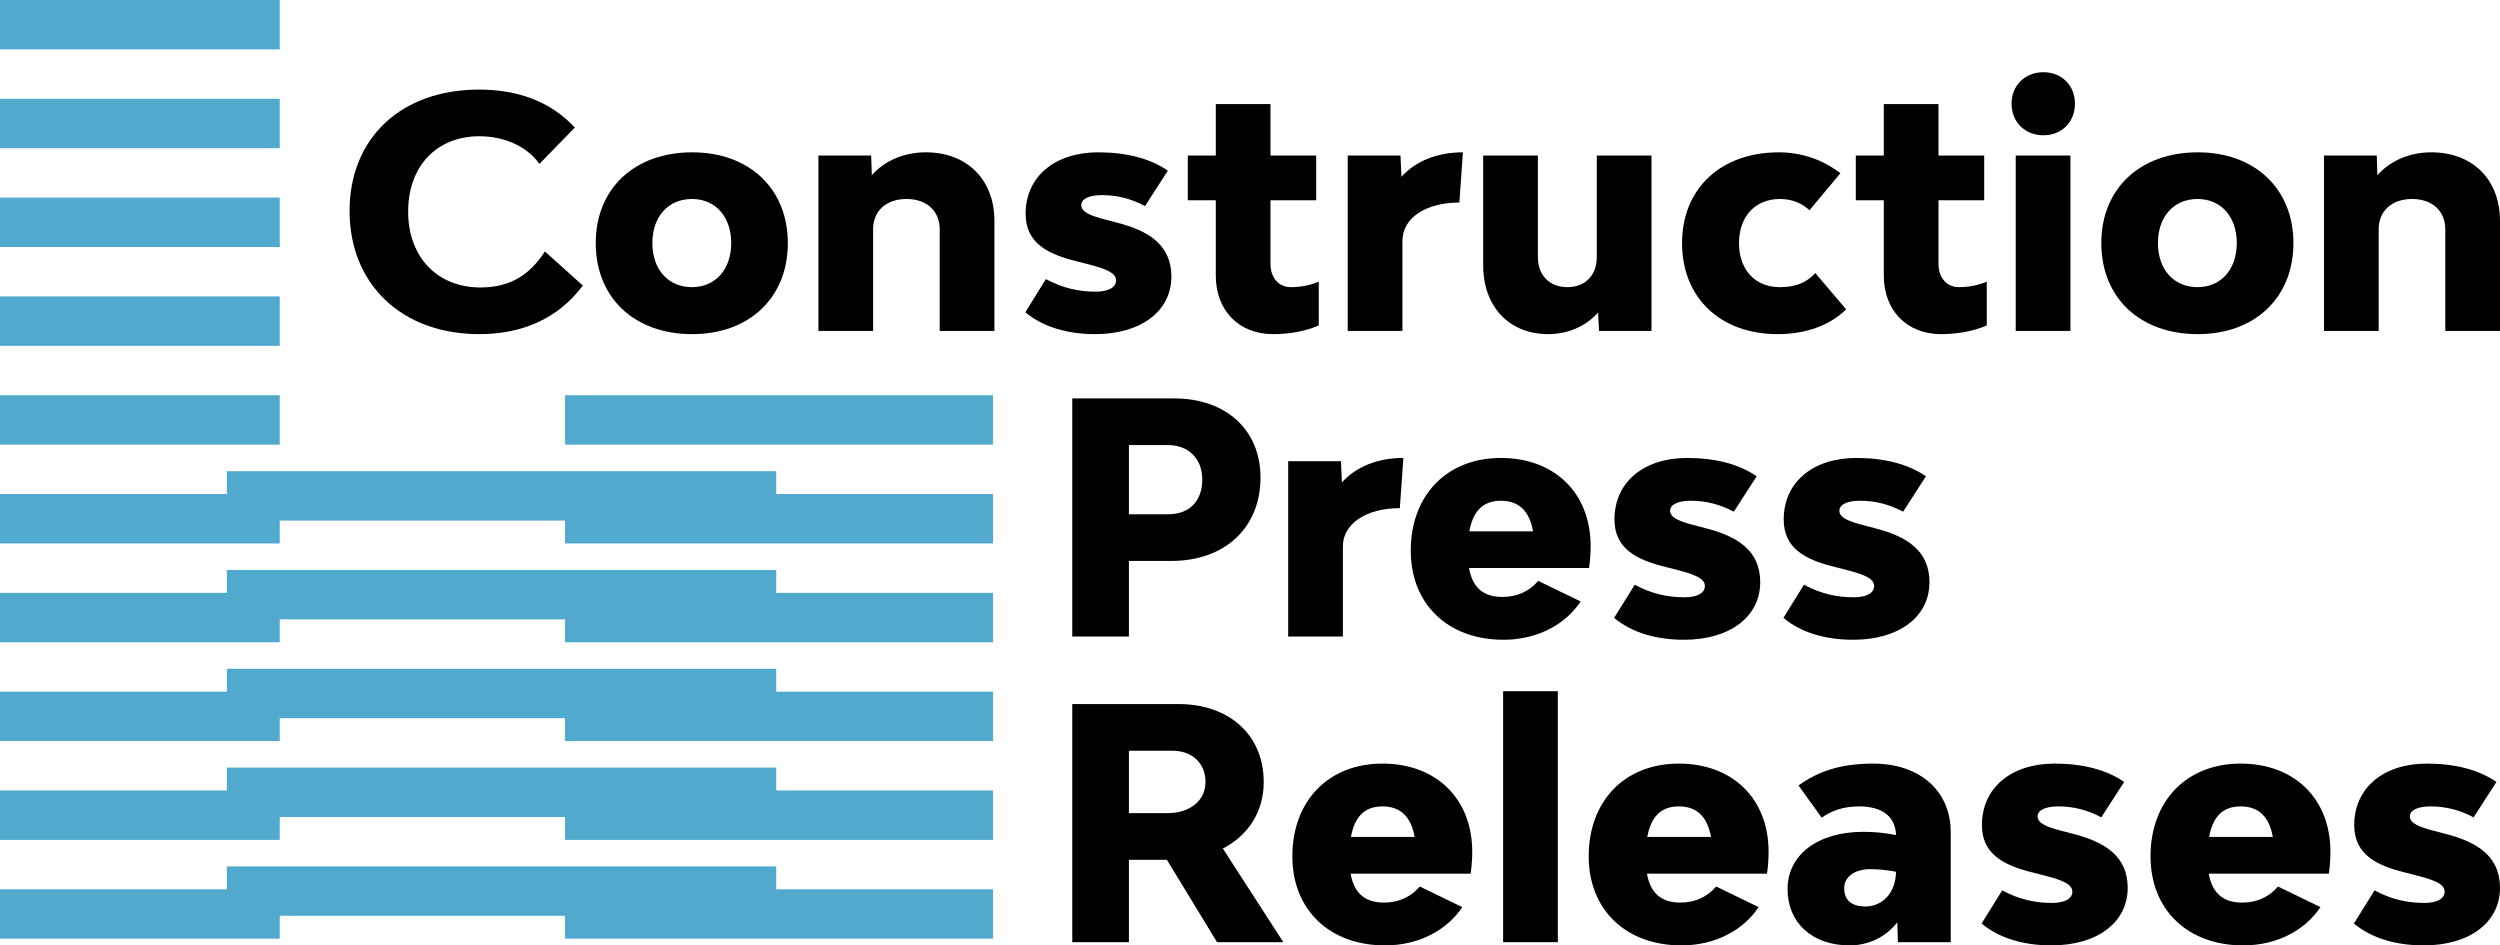
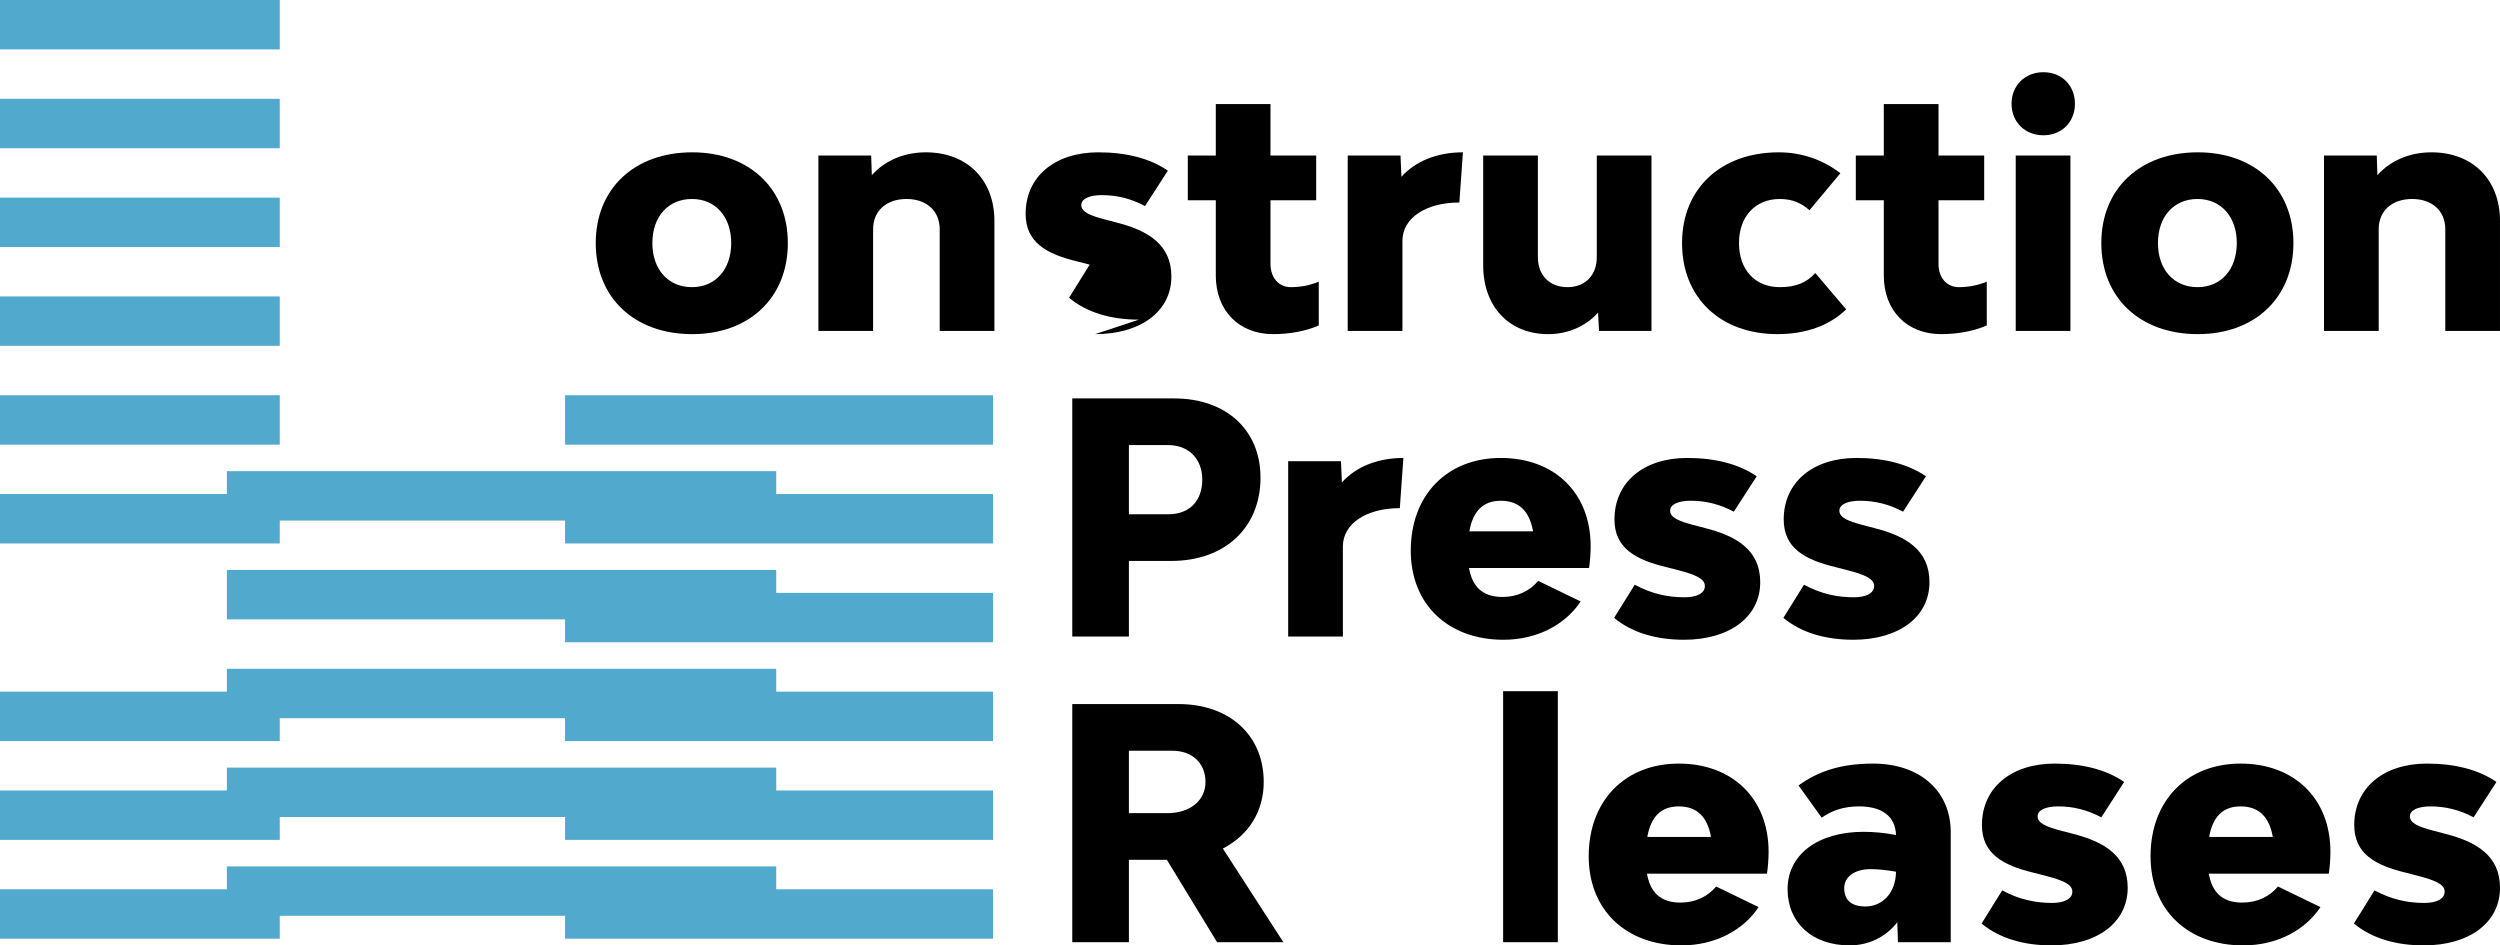
<svg xmlns="http://www.w3.org/2000/svg" xml:space="preserve" width="399.304" height="151" style="clip-rule:evenodd;fill-rule:evenodd;image-rendering:optimizeQuality;shape-rendering:geometricPrecision;text-rendering:geometricPrecision" viewBox="0 0 2099.928 795.49" id="svg92">
  <defs id="defs4">
    <style type="text/css" id="style2">       .fil1 {fill:#51A9CE}    .fil0 {fill:black;fill-rule:nonzero}     </style>
  </defs>
  <g id="Layer_x0020_1" transform="translate(-1.834)">
    <g id="_2089678288000">
-       <path class="fil0" d="m 403.27,281.15 c 37.36,0 66.87,-13.81 87.17,-40.88 l -31.94,-28.7 c -12.19,18.95 -28.43,30.32 -54.15,30.32 -36.28,0 -60.92,-25.45 -60.92,-63.89 0,-37.91 23.83,-63.36 59.84,-63.36 22.2,0 40.61,9.2 50.62,23.28 l 29.78,-30.59 C 463.37,85.39 435.76,75.38 403,75.38 c -65.25,0 -108.85,40.61 -108.85,102.07 0,62 44.14,103.7 109.12,103.7 z" id="path7" />
      <path id="1" class="fil0" d="m 582.5,281.15 c 47.93,0 80.42,-30.59 80.42,-76.63 0,-45.75 -32.49,-76.35 -80.42,-76.35 -48.73,0 -81.22,30.6 -81.22,76.35 0,46.04 32.49,76.63 81.22,76.63 z m -0.27,-39.53 c -20.03,0 -33.3,-14.89 -33.3,-37.1 0,-22.19 13.27,-37.09 33.3,-37.09 19.77,0 33.04,14.9 33.04,37.09 0,22.21 -13.27,37.1 -33.04,37.1 z" />
      <path id="2" class="fil0" d="m 779.07,128.17 c -17.33,0 -33.85,6.23 -45.49,19.23 l -0.54,-16.52 h -44.4 v 147.56 h 46.03 v -85.56 c 0,-15.43 11.1,-25.45 28.15,-25.45 16.8,0 27.89,10.02 27.89,25.45 v 85.56 h 46.03 v -92.59 c 0,-34.66 -23.01,-57.68 -57.67,-57.68 z" />
-       <path id="3" class="fil0" d="m 921.48,281.15 c 38.45,0 64.17,-19.23 64.17,-48.47 0,-26.8 -19.49,-38.71 -46.3,-45.48 l -10.28,-2.71 c -11.11,-2.98 -19.23,-5.95 -19.23,-11.91 0,-5.42 7.04,-8.4 17.33,-8.4 12.72,0 24.64,2.98 36.28,9.21 l 19.22,-29.78 c -14.89,-10.29 -34.92,-15.44 -58.48,-15.44 -36.82,0 -61.19,20.58 -61.19,51.72 0,24.09 17.6,33.84 43.32,40.07 l 10.56,2.71 c 13.27,3.52 22.21,6.77 22.21,13.27 0,6.22 -7.05,9.47 -17.06,9.47 -13.81,0 -27.35,-2.7 -41.97,-10.56 l -17.33,27.89 c 14.89,12.45 35.47,18.41 58.75,18.41 z" />
+       <path id="3" class="fil0" d="m 921.48,281.15 c 38.45,0 64.17,-19.23 64.17,-48.47 0,-26.8 -19.49,-38.71 -46.3,-45.48 l -10.28,-2.71 c -11.11,-2.98 -19.23,-5.95 -19.23,-11.91 0,-5.42 7.04,-8.4 17.33,-8.4 12.72,0 24.64,2.98 36.28,9.21 l 19.22,-29.78 c -14.89,-10.29 -34.92,-15.44 -58.48,-15.44 -36.82,0 -61.19,20.58 -61.19,51.72 0,24.09 17.6,33.84 43.32,40.07 l 10.56,2.71 l -17.33,27.89 c 14.89,12.45 35.47,18.41 58.75,18.41 z" />
      <path id="4" class="fil0" d="m 1086.1,241.62 c -10.02,0 -17.06,-7.85 -17.06,-19.49 v -53.62 h 38.45 v -37.63 h -38.45 V 87.56 h -46.02 v 43.32 h -23.56 v 37.63 h 23.56 v 63.36 c 0,29.51 19.49,49.28 48.19,49.28 12.72,0 26.8,-2.17 38.45,-7.31 v -36.82 c -7.85,3.25 -15.7,4.6 -23.56,4.6 z" />
      <path id="5" class="fil0" d="m 1179.24,148.75 -0.81,-17.87 h -44.41 v 147.56 h 46.04 v -75.81 c 0,-19.22 19.76,-32.22 47.91,-32.22 l 2.98,-42.24 c -21.93,0 -40.07,7.59 -51.71,20.58 z" />
      <path id="6" class="fil0" d="m 1343.59,130.88 v 85.56 c 0,15.16 -9.75,25.18 -24.64,25.18 -15.16,0 -24.91,-10.02 -24.91,-25.18 v -85.56 h -46.03 v 92.33 c 0,34.93 21.94,57.94 54.7,57.94 15.7,0 31.13,-5.96 41.96,-18.14 l 0.82,15.43 h 44.13 V 130.88 Z" />
      <path id="7" class="fil0" d="m 1495.76,281.15 c 22.74,0 43.32,-6.77 57.66,-20.85 l -25.99,-30.59 c -7.31,8.39 -17.05,11.91 -29.78,11.91 -21.12,0 -34.39,-14.89 -34.39,-37.1 0,-22.19 13.54,-37.09 34.39,-37.09 10.83,0 18.68,3.8 24.91,9.48 l 25.99,-31.14 c -13.81,-10.83 -31.95,-17.6 -51.71,-17.6 -49.01,0 -81.5,30.6 -81.5,76.35 0,46.04 32.22,76.63 80.42,76.63 z" />
      <path id="8" class="fil0" d="m 1648.18,241.62 c -10.01,0 -17.05,-7.85 -17.05,-19.49 v -53.62 h 38.44 v -37.63 h -38.44 V 87.56 h -46.03 v 43.32 h -23.55 v 37.63 h 23.55 v 63.36 c 0,29.51 19.49,49.28 48.19,49.28 12.73,0 26.81,-2.17 38.45,-7.31 v -36.82 c -7.85,3.25 -15.7,4.6 -23.56,4.6 z" />
      <path id="9" class="fil0" d="m 1719.4,113.83 c 15.43,0 26.53,-11.11 26.53,-26.54 0,-15.43 -11.1,-26.53 -26.53,-26.53 -15.43,0 -26.81,11.1 -26.81,26.53 0,15.43 11.38,26.54 26.81,26.54 z m -23.29,164.61 h 46.03 V 130.88 h -46.03 z" />
      <path id="10" class="fil0" d="m 1849.35,281.15 c 47.93,0 80.42,-30.59 80.42,-76.63 0,-45.75 -32.49,-76.35 -80.42,-76.35 -48.73,0 -81.22,30.6 -81.22,76.35 0,46.04 32.49,76.63 81.22,76.63 z m -0.27,-39.53 c -20.03,0 -33.3,-14.89 -33.3,-37.1 0,-22.19 13.27,-37.09 33.3,-37.09 19.77,0 33.04,14.9 33.04,37.09 0,22.21 -13.27,37.1 -33.04,37.1 z" />
      <path id="11" class="fil0" d="m 2045.92,128.17 c -17.33,0 -33.84,6.23 -45.49,19.23 l -0.54,-16.52 h -44.4 v 147.56 h 46.03 v -85.56 c 0,-15.43 11.1,-25.45 28.15,-25.45 16.8,0 27.89,10.02 27.89,25.45 v 85.56 h 46.03 v -92.59 c 0,-34.66 -23.01,-57.68 -57.67,-57.68 z" />
      <path class="fil0" d="m 988.08,335.25 h -85.83 v 200.36 h 47.65 v -63.63 h 35.74 c 45.21,0 75,-28.15 75,-70.12 0,-40.07 -28.97,-66.61 -72.56,-66.61 z m -5.14,97.48 H 949.9 v -58.22 h 33.04 c 17.32,0 28.7,11.65 28.7,28.98 0,17.6 -10.29,29.24 -28.7,29.24 z" id="path20" />
      <path id="path22" class="fil0" d="m 1129.14,405.92 -0.81,-17.87 h -44.41 v 147.56 h 46.03 V 459.8 c 0,-19.22 19.77,-32.22 47.92,-32.22 l 2.98,-42.24 c -21.93,0 -40.07,7.59 -51.71,20.58 z" />
      <path id="path24" class="fil0" d="m 1338.43,459.53 c 0,-44.67 -30.33,-74.19 -75.54,-74.19 -45.49,0 -75.82,31.41 -75.82,77.98 0,45.22 31.42,75 77.99,75 28.69,0 52.25,-13 64.97,-32.22 l -35.73,-17.33 c -7.05,8.39 -17.33,13.54 -30.06,13.54 -17.33,0 -25.45,-9.2 -28.16,-24.37 h 101 c 0.81,-5.14 1.35,-12.18 1.35,-18.41 z m -75.54,-38.18 c 15.43,0 24.1,8.94 27.08,25.72 h -53.61 c 2.97,-16.51 11.09,-25.72 26.53,-25.72 z" />
      <path id="path26" class="fil0" d="m 1416.95,538.32 c 38.45,0 64.17,-19.23 64.17,-48.47 0,-26.8 -19.49,-38.71 -46.3,-45.48 l -10.29,-2.71 c -11.1,-2.98 -19.22,-5.95 -19.22,-11.91 0,-5.42 7.04,-8.4 17.33,-8.4 12.72,0 24.63,2.98 36.27,9.21 l 19.23,-29.78 c -14.89,-10.29 -34.93,-15.44 -58.48,-15.44 -36.82,0 -61.19,20.58 -61.19,51.72 0,24.09 17.6,33.84 43.32,40.07 l 10.56,2.71 c 13.27,3.52 22.2,6.77 22.2,13.27 0,6.22 -7.04,9.47 -17.06,9.47 -13.81,0 -27.34,-2.7 -41.96,-10.56 l -17.34,27.89 c 14.9,12.45 35.47,18.41 58.76,18.41 z" />
      <path id="path28" class="fil0" d="m 1559.36,538.32 c 38.45,0 64.17,-19.23 64.17,-48.47 0,-26.8 -19.49,-38.71 -46.3,-45.48 l -10.29,-2.71 c -11.1,-2.98 -19.22,-5.95 -19.22,-11.91 0,-5.42 7.04,-8.4 17.33,-8.4 12.72,0 24.64,2.98 36.28,9.21 l 19.22,-29.78 c -14.89,-10.29 -34.92,-15.44 -58.48,-15.44 -36.82,0 -61.19,20.58 -61.19,51.72 0,24.09 17.6,33.84 43.32,40.07 l 10.56,2.71 c 13.27,3.52 22.21,6.77 22.21,13.27 0,6.22 -7.05,9.47 -17.06,9.47 -13.82,0 -27.35,-2.7 -41.97,-10.56 l -17.33,27.89 c 14.89,12.45 35.47,18.41 58.75,18.41 z" />
      <path class="fil0" d="m 1024.09,792.79 h 55.77 L 1028.96,714 c 21.39,-11.1 34.38,-30.87 34.38,-56.05 0,-39.25 -28.7,-65.52 -71.74,-65.52 h -89.35 v 200.36 h 47.65 v -69.31 h 31.95 z M 949.9,631.69 h 36.55 c 16.79,0 27.89,10.56 27.89,26.26 0,15.71 -12.99,26.27 -32.22,26.27 H 949.9 Z" id="path30" />
-       <path id="path32" class="fil0" d="m 1238.8,716.7 c 0,-44.67 -30.33,-74.18 -75.55,-74.18 -45.48,0 -75.81,31.41 -75.81,77.98 0,45.22 31.41,74.99 77.98,74.99 28.7,0 52.25,-12.99 64.98,-32.21 l -35.74,-17.33 c -7.04,8.39 -17.33,13.53 -30.05,13.53 -17.33,0 -25.45,-9.2 -28.16,-24.36 h 100.99 c 0.82,-5.15 1.36,-12.18 1.36,-18.42 z m -75.55,-38.17 c 15.43,0 24.1,8.94 27.08,25.72 h -53.61 c 2.98,-16.51 11.1,-25.72 26.53,-25.72 z" />
      <polygon id="polygon34" class="fil0" points="1310.82,581.6 1264.79,581.6 1264.79,792.79 1310.82,792.79 " />
      <path id="path36" class="fil0" d="m 1488.16,716.7 c 0,-44.67 -30.33,-74.18 -75.54,-74.18 -45.49,0 -75.82,31.41 -75.82,77.98 0,45.22 31.42,74.99 77.99,74.99 28.69,0 52.25,-12.99 64.97,-32.21 l -35.73,-17.33 c -7.05,8.39 -17.33,13.53 -30.06,13.53 -17.33,0 -25.45,-9.2 -28.16,-24.36 h 101 c 0.81,-5.15 1.35,-12.18 1.35,-18.42 z m -75.54,-38.17 c 15.43,0 24.1,8.94 27.08,25.72 h -53.61 c 2.97,-16.51 11.09,-25.72 26.53,-25.72 z" />
      <path id="path38" class="fil0" d="m 1576.16,642.52 c -26.81,0 -46.03,6.23 -62.82,18.41 l 19.49,27.07 c 8.94,-6.22 18.96,-9.47 31.41,-9.47 19.5,0 30.6,8.4 31.14,24.1 -9.48,-1.9 -18.95,-2.71 -27.34,-2.71 -38.45,0 -63.91,19.22 -63.91,48.2 0,28.42 20.85,47.37 52.26,47.37 15.43,0 30.32,-6.76 40.07,-19.49 l 0.54,16.79 h 44.41 v -92.6 c 0,-34.93 -26.26,-57.67 -65.25,-57.67 z m -6.5,120.22 c -12.46,0 -17.87,-5.96 -17.87,-15.44 0,-9.47 8.66,-15.97 22.2,-15.97 6.5,0 13.81,0.81 21.39,2.17 -0.27,18.41 -11.91,29.24 -25.72,29.24 z" />
      <path id="path40" class="fil0" d="m 1726.15,795.49 c 38.45,0 64.17,-19.22 64.17,-48.46 0,-26.8 -19.49,-38.71 -46.3,-45.48 l -10.29,-2.71 c -11.1,-2.98 -19.22,-5.96 -19.22,-11.91 0,-5.42 7.04,-8.4 17.33,-8.4 12.72,0 24.64,2.98 36.28,9.21 l 19.22,-29.79 c -14.89,-10.29 -34.92,-15.43 -58.48,-15.43 -36.82,0 -61.19,20.58 -61.19,51.72 0,24.09 17.6,33.84 43.32,40.06 l 10.56,2.72 c 13.27,3.51 22.2,6.77 22.2,13.26 0,6.23 -7.04,9.48 -17.05,9.48 -13.82,0 -27.35,-2.71 -41.97,-10.56 l -17.33,27.88 c 14.89,12.46 35.47,18.41 58.75,18.41 z" />
      <path id="path42" class="fil0" d="m 1960.9,716.7 c 0,-44.67 -30.33,-74.18 -75.54,-74.18 -45.49,0 -75.82,31.41 -75.82,77.98 0,45.22 31.42,74.99 77.99,74.99 28.69,0 52.25,-12.99 64.97,-32.21 l -35.73,-17.33 c -7.05,8.39 -17.33,13.53 -30.06,13.53 -17.33,0 -25.45,-9.2 -28.16,-24.36 h 101 c 0.81,-5.15 1.35,-12.18 1.35,-18.42 z m -75.54,-38.17 c 15.43,0 24.1,8.94 27.08,25.72 h -53.61 c 2.97,-16.51 11.09,-25.72 26.53,-25.72 z" />
      <path id="path44" class="fil0" d="m 2039.42,795.49 c 38.45,0 64.17,-19.22 64.17,-48.46 0,-26.8 -19.49,-38.71 -46.3,-45.48 L 2047,698.84 c -11.1,-2.98 -19.22,-5.96 -19.22,-11.91 0,-5.42 7.04,-8.4 17.33,-8.4 12.72,0 24.63,2.98 36.27,9.21 l 19.23,-29.79 c -14.89,-10.29 -34.93,-15.43 -58.48,-15.43 -36.82,0 -61.19,20.58 -61.19,51.72 0,24.09 17.6,33.84 43.32,40.06 l 10.56,2.72 c 13.27,3.51 22.2,6.77 22.2,13.26 0,6.23 -7.04,9.48 -17.06,9.48 -13.81,0 -27.34,-2.71 -41.96,-10.56 l -17.34,27.88 c 14.9,12.46 35.47,18.41 58.76,18.41 z" />
      <g id="g88">
        <rect class="fil1" y="748.28" width="235.4" height="41.57" id="rect46" x="0" />
        <rect class="fil1" x="475.46" y="748.28" width="360.09" height="41.57" id="rect48" />
        <rect class="fil1" x="190.9" y="729.03" width="462.25" height="41.57" id="rect50" />
        <rect class="fil1" y="665.14" width="235.4" height="41.57" id="rect52" x="0" />
        <rect class="fil1" x="475.46" y="665.14" width="360.09" height="41.57" id="rect54" />
        <rect class="fil1" x="190.9" y="645.89" width="462.25" height="41.57" id="rect56" />
        <rect class="fil1" y="581.99" width="235.4" height="41.57" id="rect58" x="0" />
        <rect class="fil1" x="475.46" y="581.99" width="360.09" height="41.57" id="rect60" />
        <rect class="fil1" x="190.9" y="562.75" width="462.25" height="41.57" id="rect62" />
-         <rect class="fil1" y="498.85" width="235.4" height="41.57" id="rect64" x="0" />
        <rect class="fil1" x="475.46" y="498.85" width="360.09" height="41.57" id="rect66" />
        <rect class="fil1" x="190.9" y="479.6" width="462.25" height="41.57" id="rect68" />
        <rect class="fil1" y="415.71" width="235.4" height="41.57" id="rect70" x="0" />
        <rect class="fil1" x="475.46" y="415.71" width="360.09" height="41.57" id="rect72" />
        <rect class="fil1" x="190.9" y="396.46" width="462.25" height="41.57" id="rect74" />
        <rect class="fil1" y="332.57" width="235.4" height="41.57" id="rect76" x="0" />
        <rect class="fil1" x="475.46" y="332.57" width="360.09" height="41.57" id="rect78" />
        <rect class="fil1" y="249.43" width="235.4" height="41.57" id="rect80" x="0" />
        <rect class="fil1" y="166.29" width="235.4" height="41.57" id="rect82" x="0" />
        <rect class="fil1" y="83.14" width="235.4" height="41.57" id="rect84" x="0" />
        <rect class="fil1" width="235.4" height="41.57" id="rect86" x="0" y="0" />
      </g>
    </g>
  </g>
</svg>